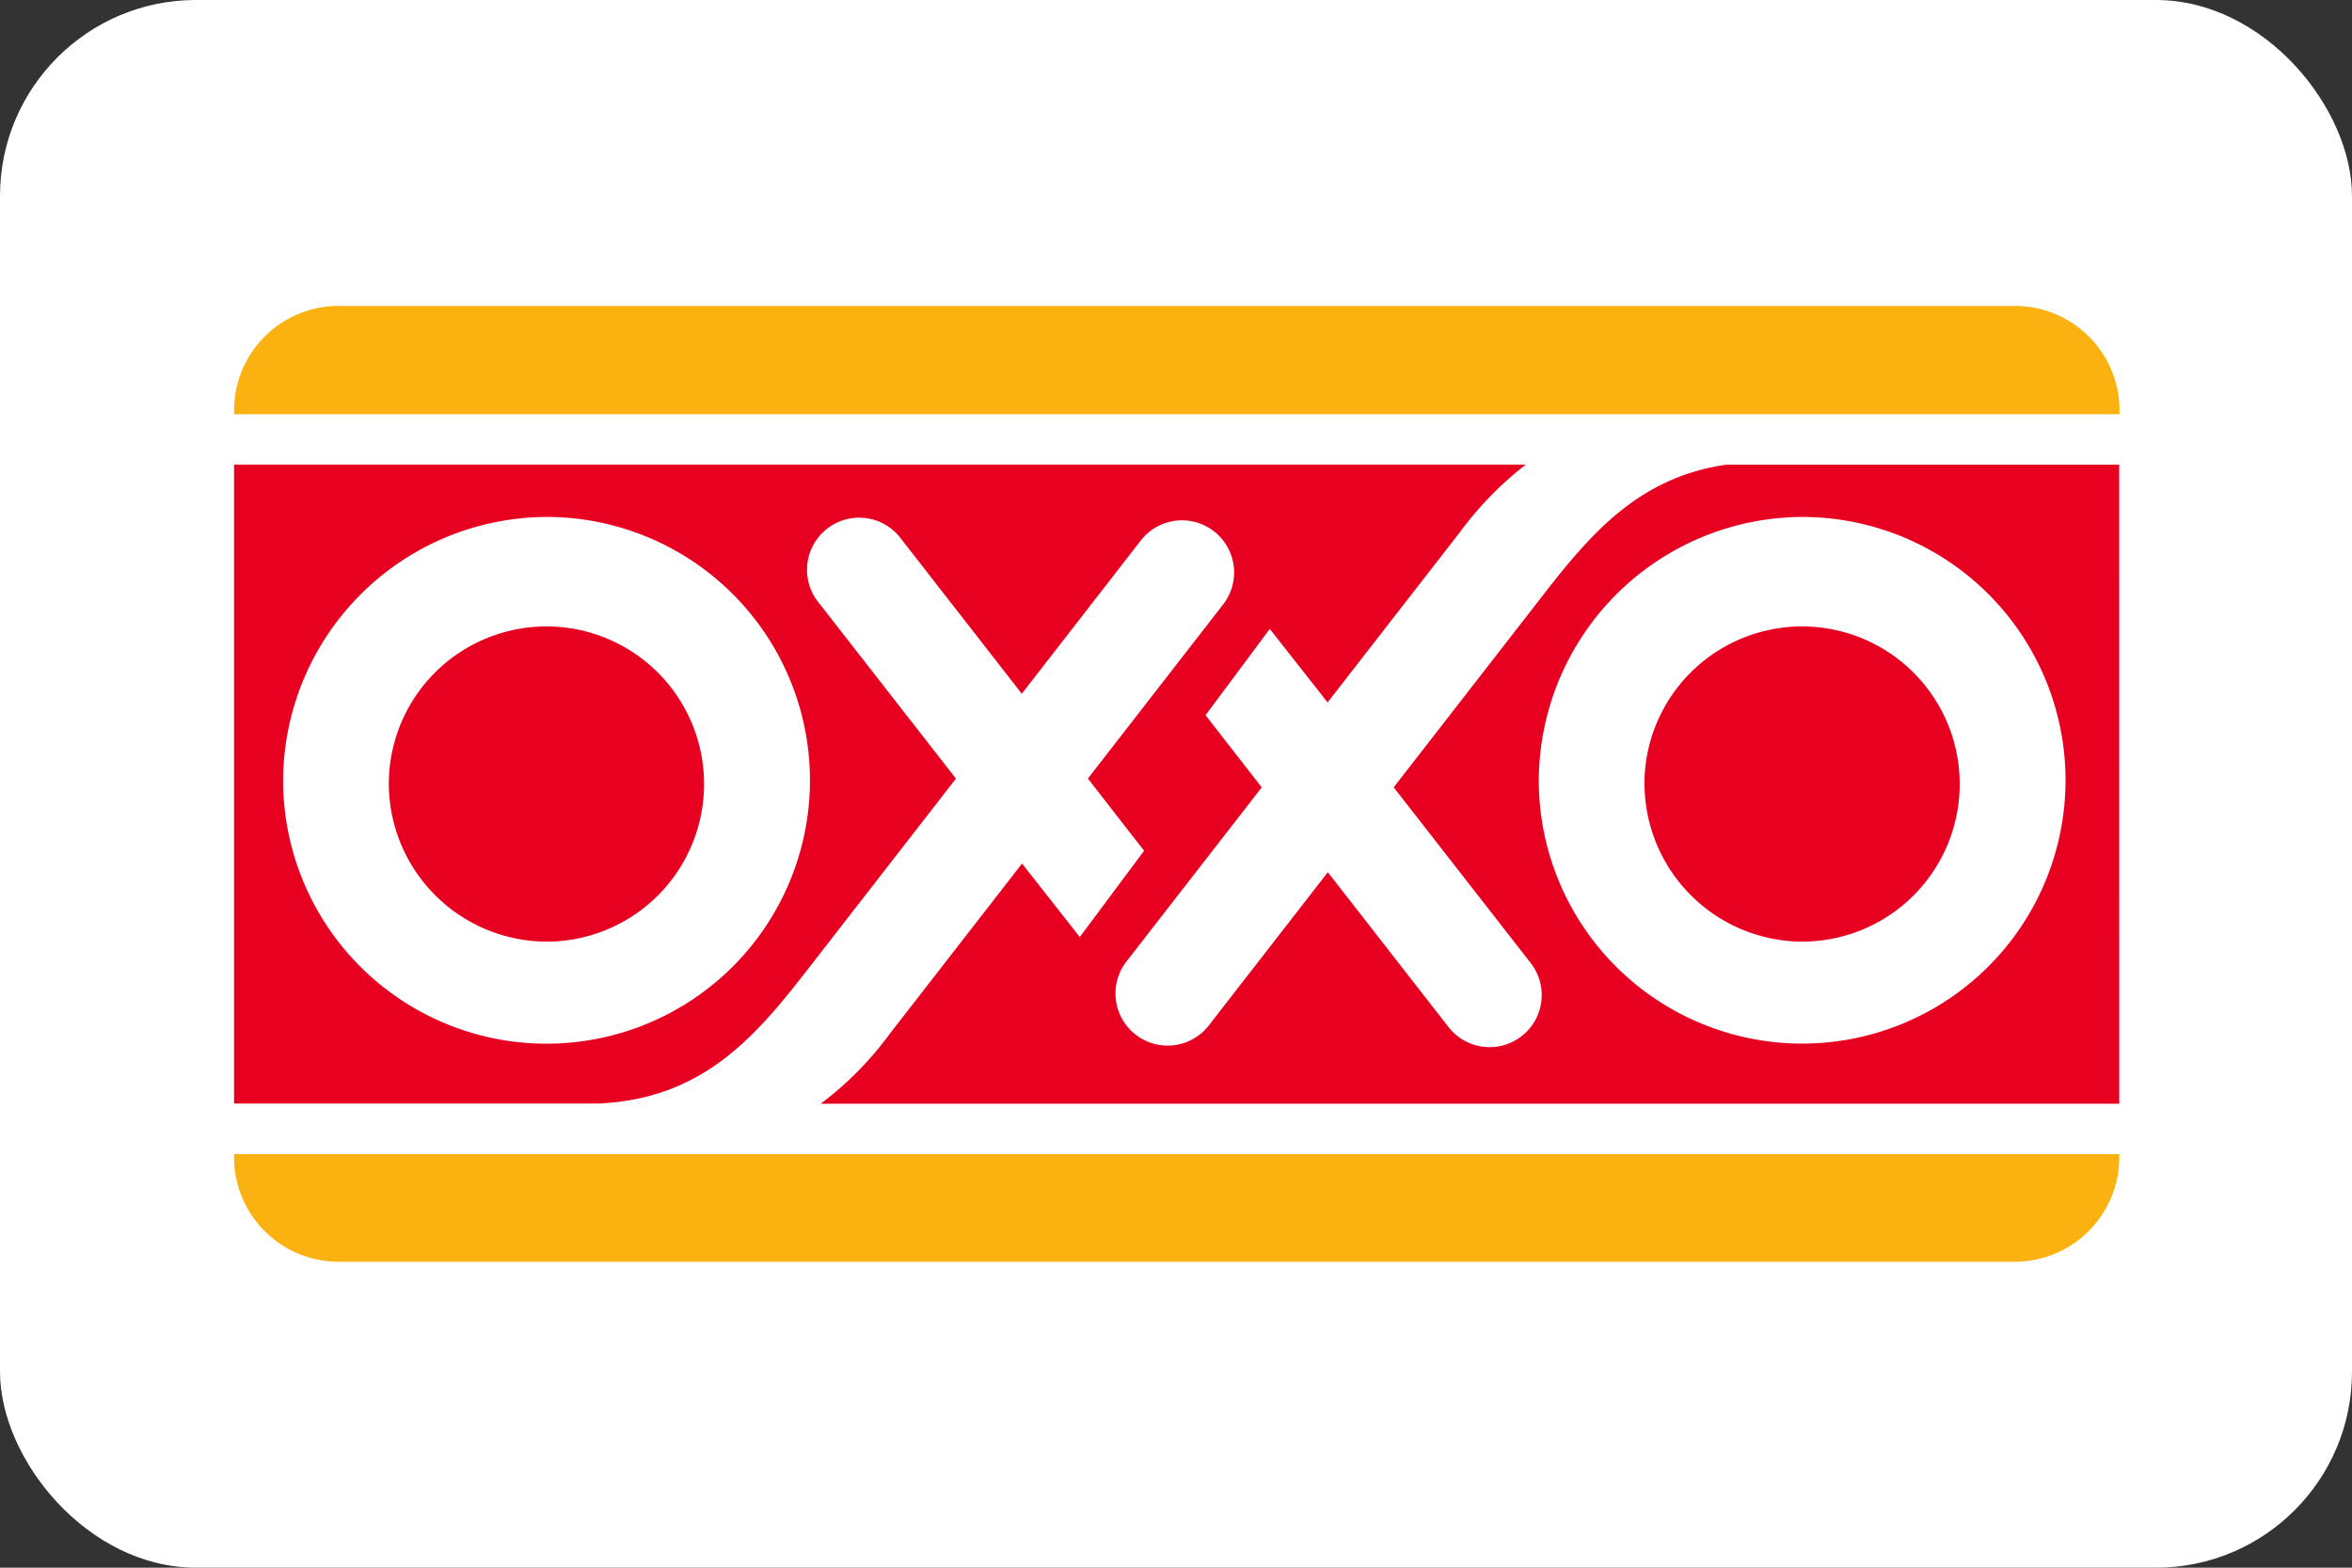
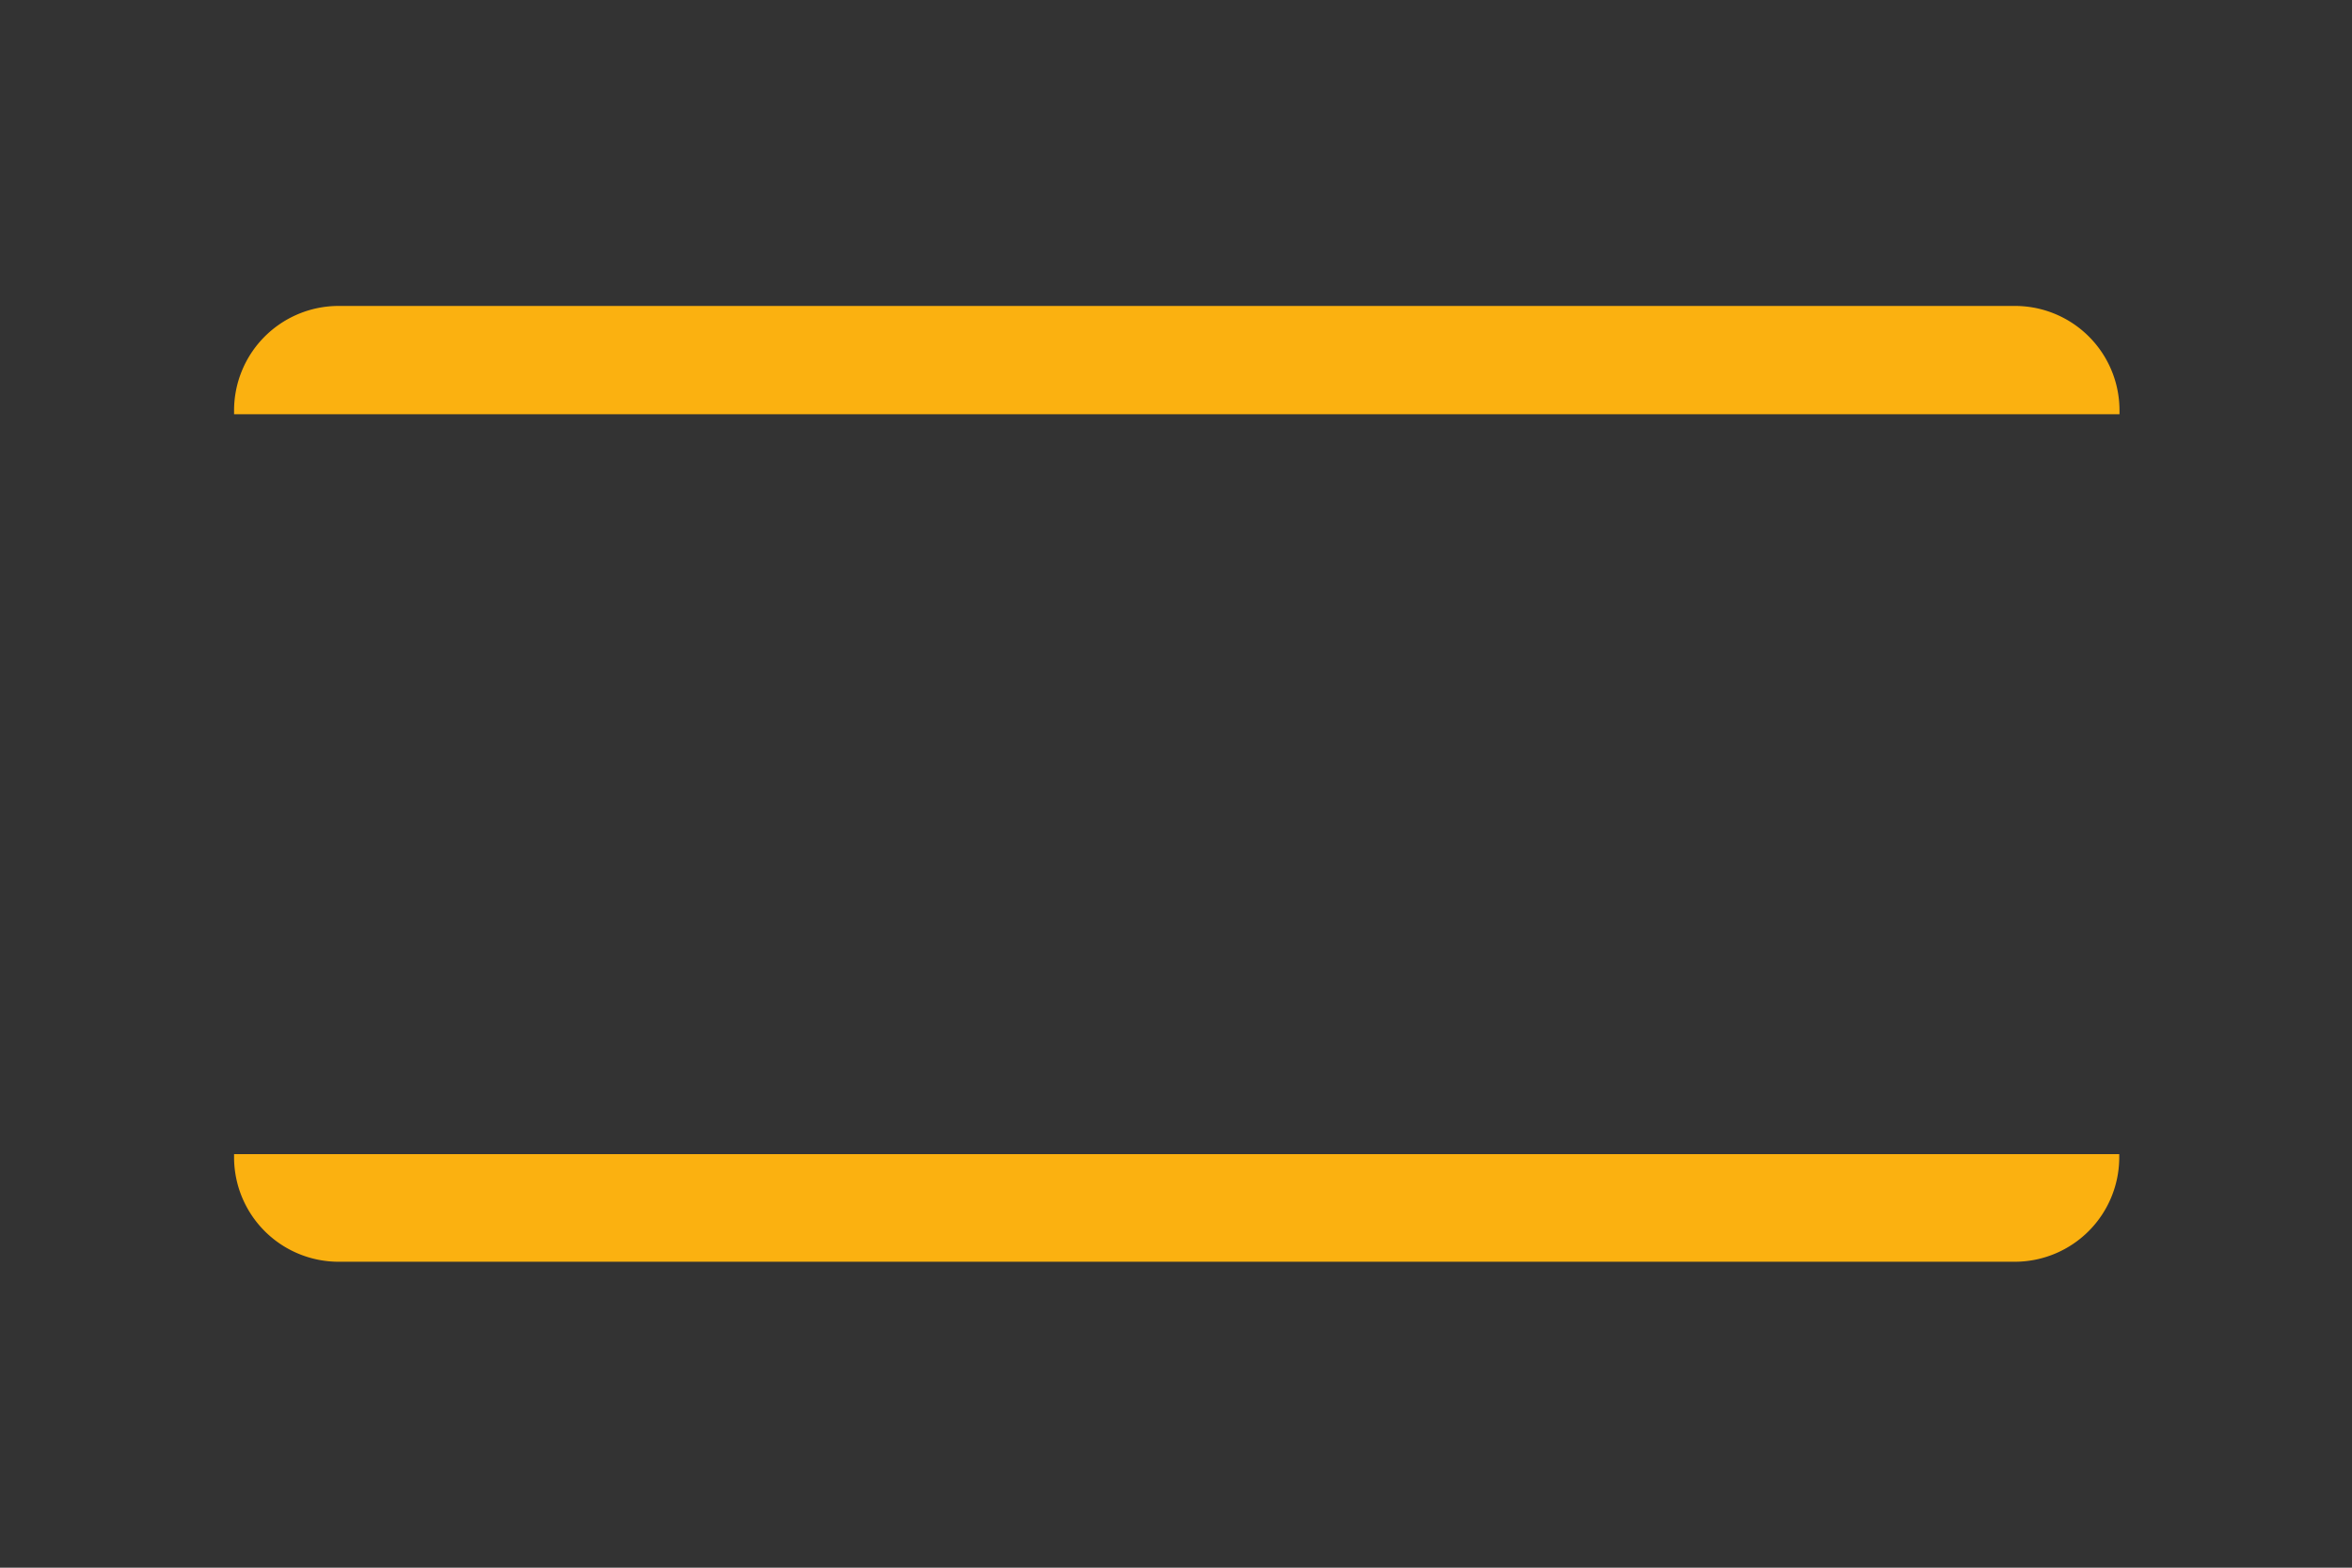
<svg xmlns="http://www.w3.org/2000/svg" width="48" height="32" viewBox="0 0 48 32">
  <rect x="0" y="0" width="48" height="32" fill="#333333" stroke="none" />
  <defs>
    <style>.a{fill:#fff;}.b{fill:#fbb110;}.c{fill:#e70020;}</style>
  </defs>
-   <rect class="a" width="48" height="32" rx="4" />
  <g transform="translate(-30.683 -29.206)">
-     <path class="a" d="M35.433,38.884a2.32,2.32,0,0,1,2.309-2.33H71.619a2.32,2.32,0,0,1,2.309,2.33V53.625a2.319,2.319,0,0,1-2.309,2.329H37.742a2.319,2.319,0,0,1-2.309-2.329Z" transform="translate(0 -1.055)" />
    <path class="b" d="M36.045,37.594a2.134,2.134,0,0,1,2.124-2.143H72.4a2.133,2.133,0,0,1,2.123,2.143v.068H36.045ZM74.518,52.765v.053A2.133,2.133,0,0,1,72.4,54.961H38.169a2.134,2.134,0,0,1-2.124-2.143v-.053Z" transform="translate(-0.585 0)" />
-     <path class="c" d="M62.672,116.448a5.375,5.375,0,1,0,5.375-5.425A5.4,5.4,0,0,0,62.672,116.448Zm-25.626,0a5.376,5.376,0,1,0,5.376-5.425,5.4,5.4,0,0,0-5.376,5.425ZM74.518,123h-26.5a6.829,6.829,0,0,0,1.408-1.426l2.7-3.476,1.179,1.5,1.312-1.761-1.147-1.474,2.748-3.539a1.064,1.064,0,1,0-1.669-1.32l-2.428,3.128-2.469-3.17a1.064,1.064,0,1,0-1.665,1.324l2.79,3.578-3.019,3.887c-1.073,1.381-2.143,2.647-4.268,2.745H36.045V109.954H62.407a7.005,7.005,0,0,0-1.345,1.38l-2.7,3.475-1.18-1.5-1.311,1.761,1.147,1.473-2.749,3.539a1.064,1.064,0,1,0,1.669,1.32l2.429-3.127,2.469,3.169a1.063,1.063,0,1,0,1.665-1.323l-2.79-3.579,3.019-3.886c.985-1.271,1.97-2.443,3.772-2.7h8.015Zm-9.69-6.555a3.217,3.217,0,1,1,3.218,3.247A3.233,3.233,0,0,1,64.829,116.448Zm-25.625,0a3.217,3.217,0,1,1,3.218,3.247,3.233,3.233,0,0,1-3.218-3.247" transform="translate(-0.585 -71.265)" />
  </g>
</svg>